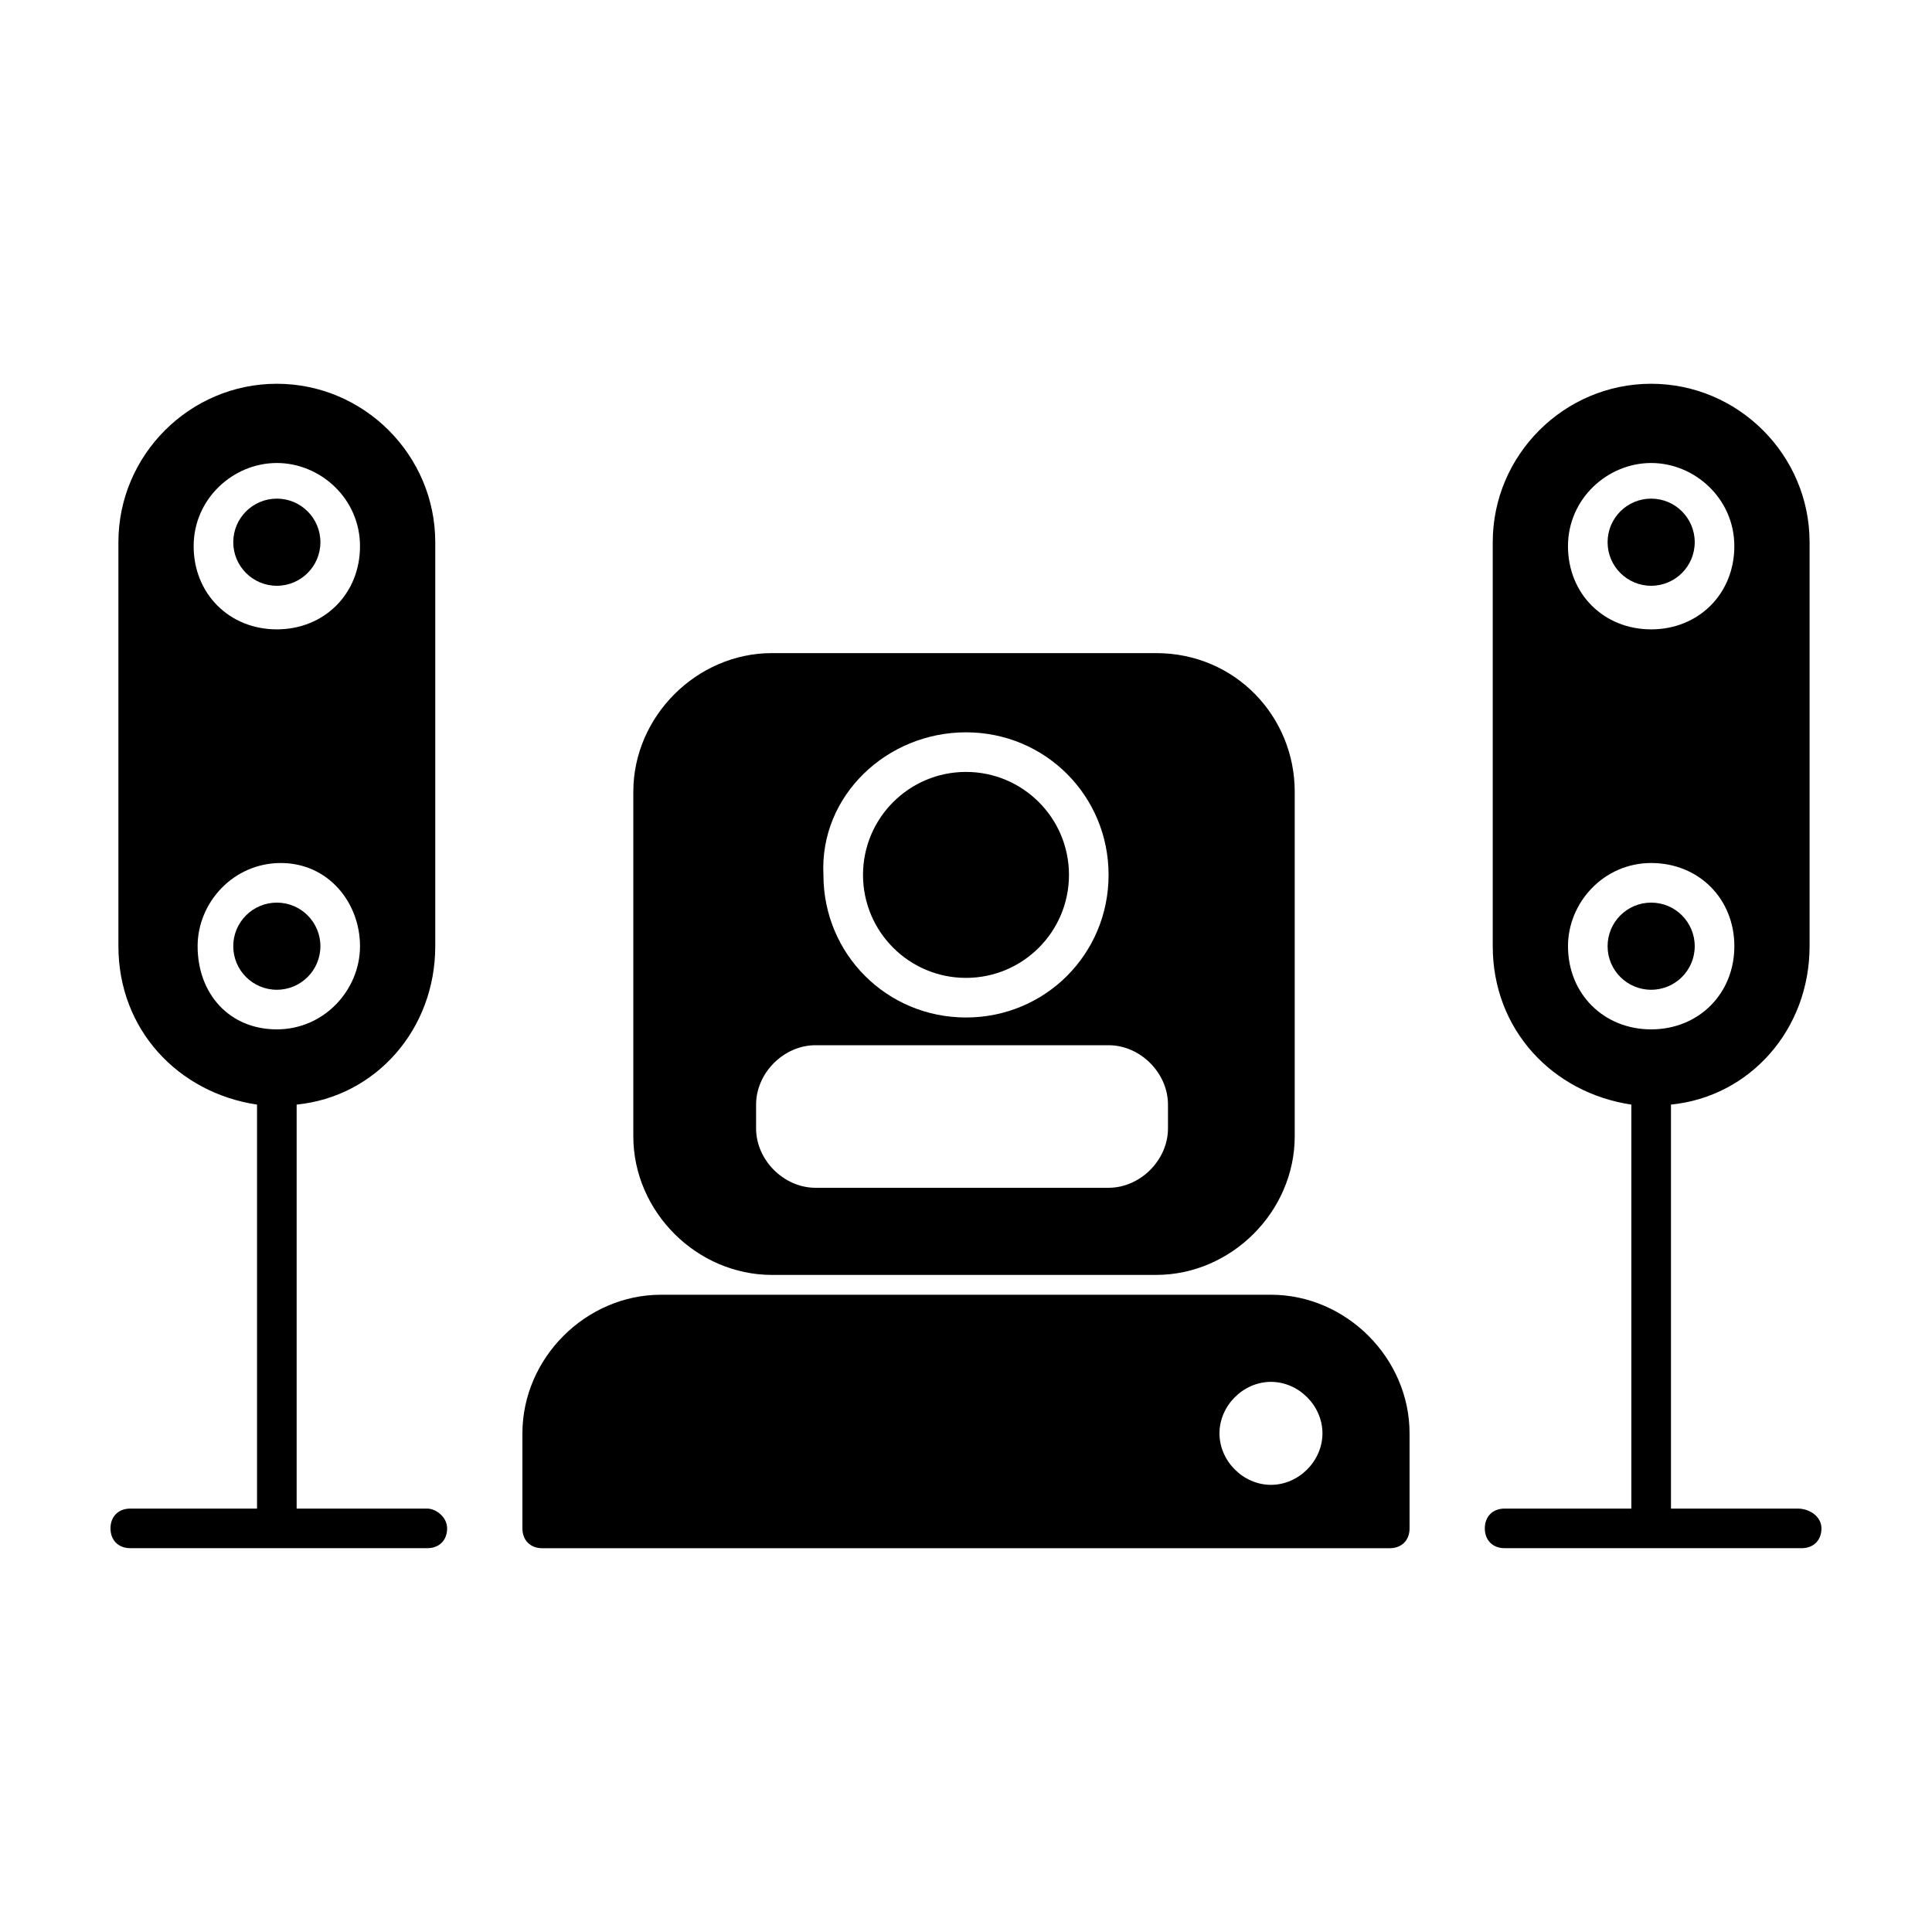
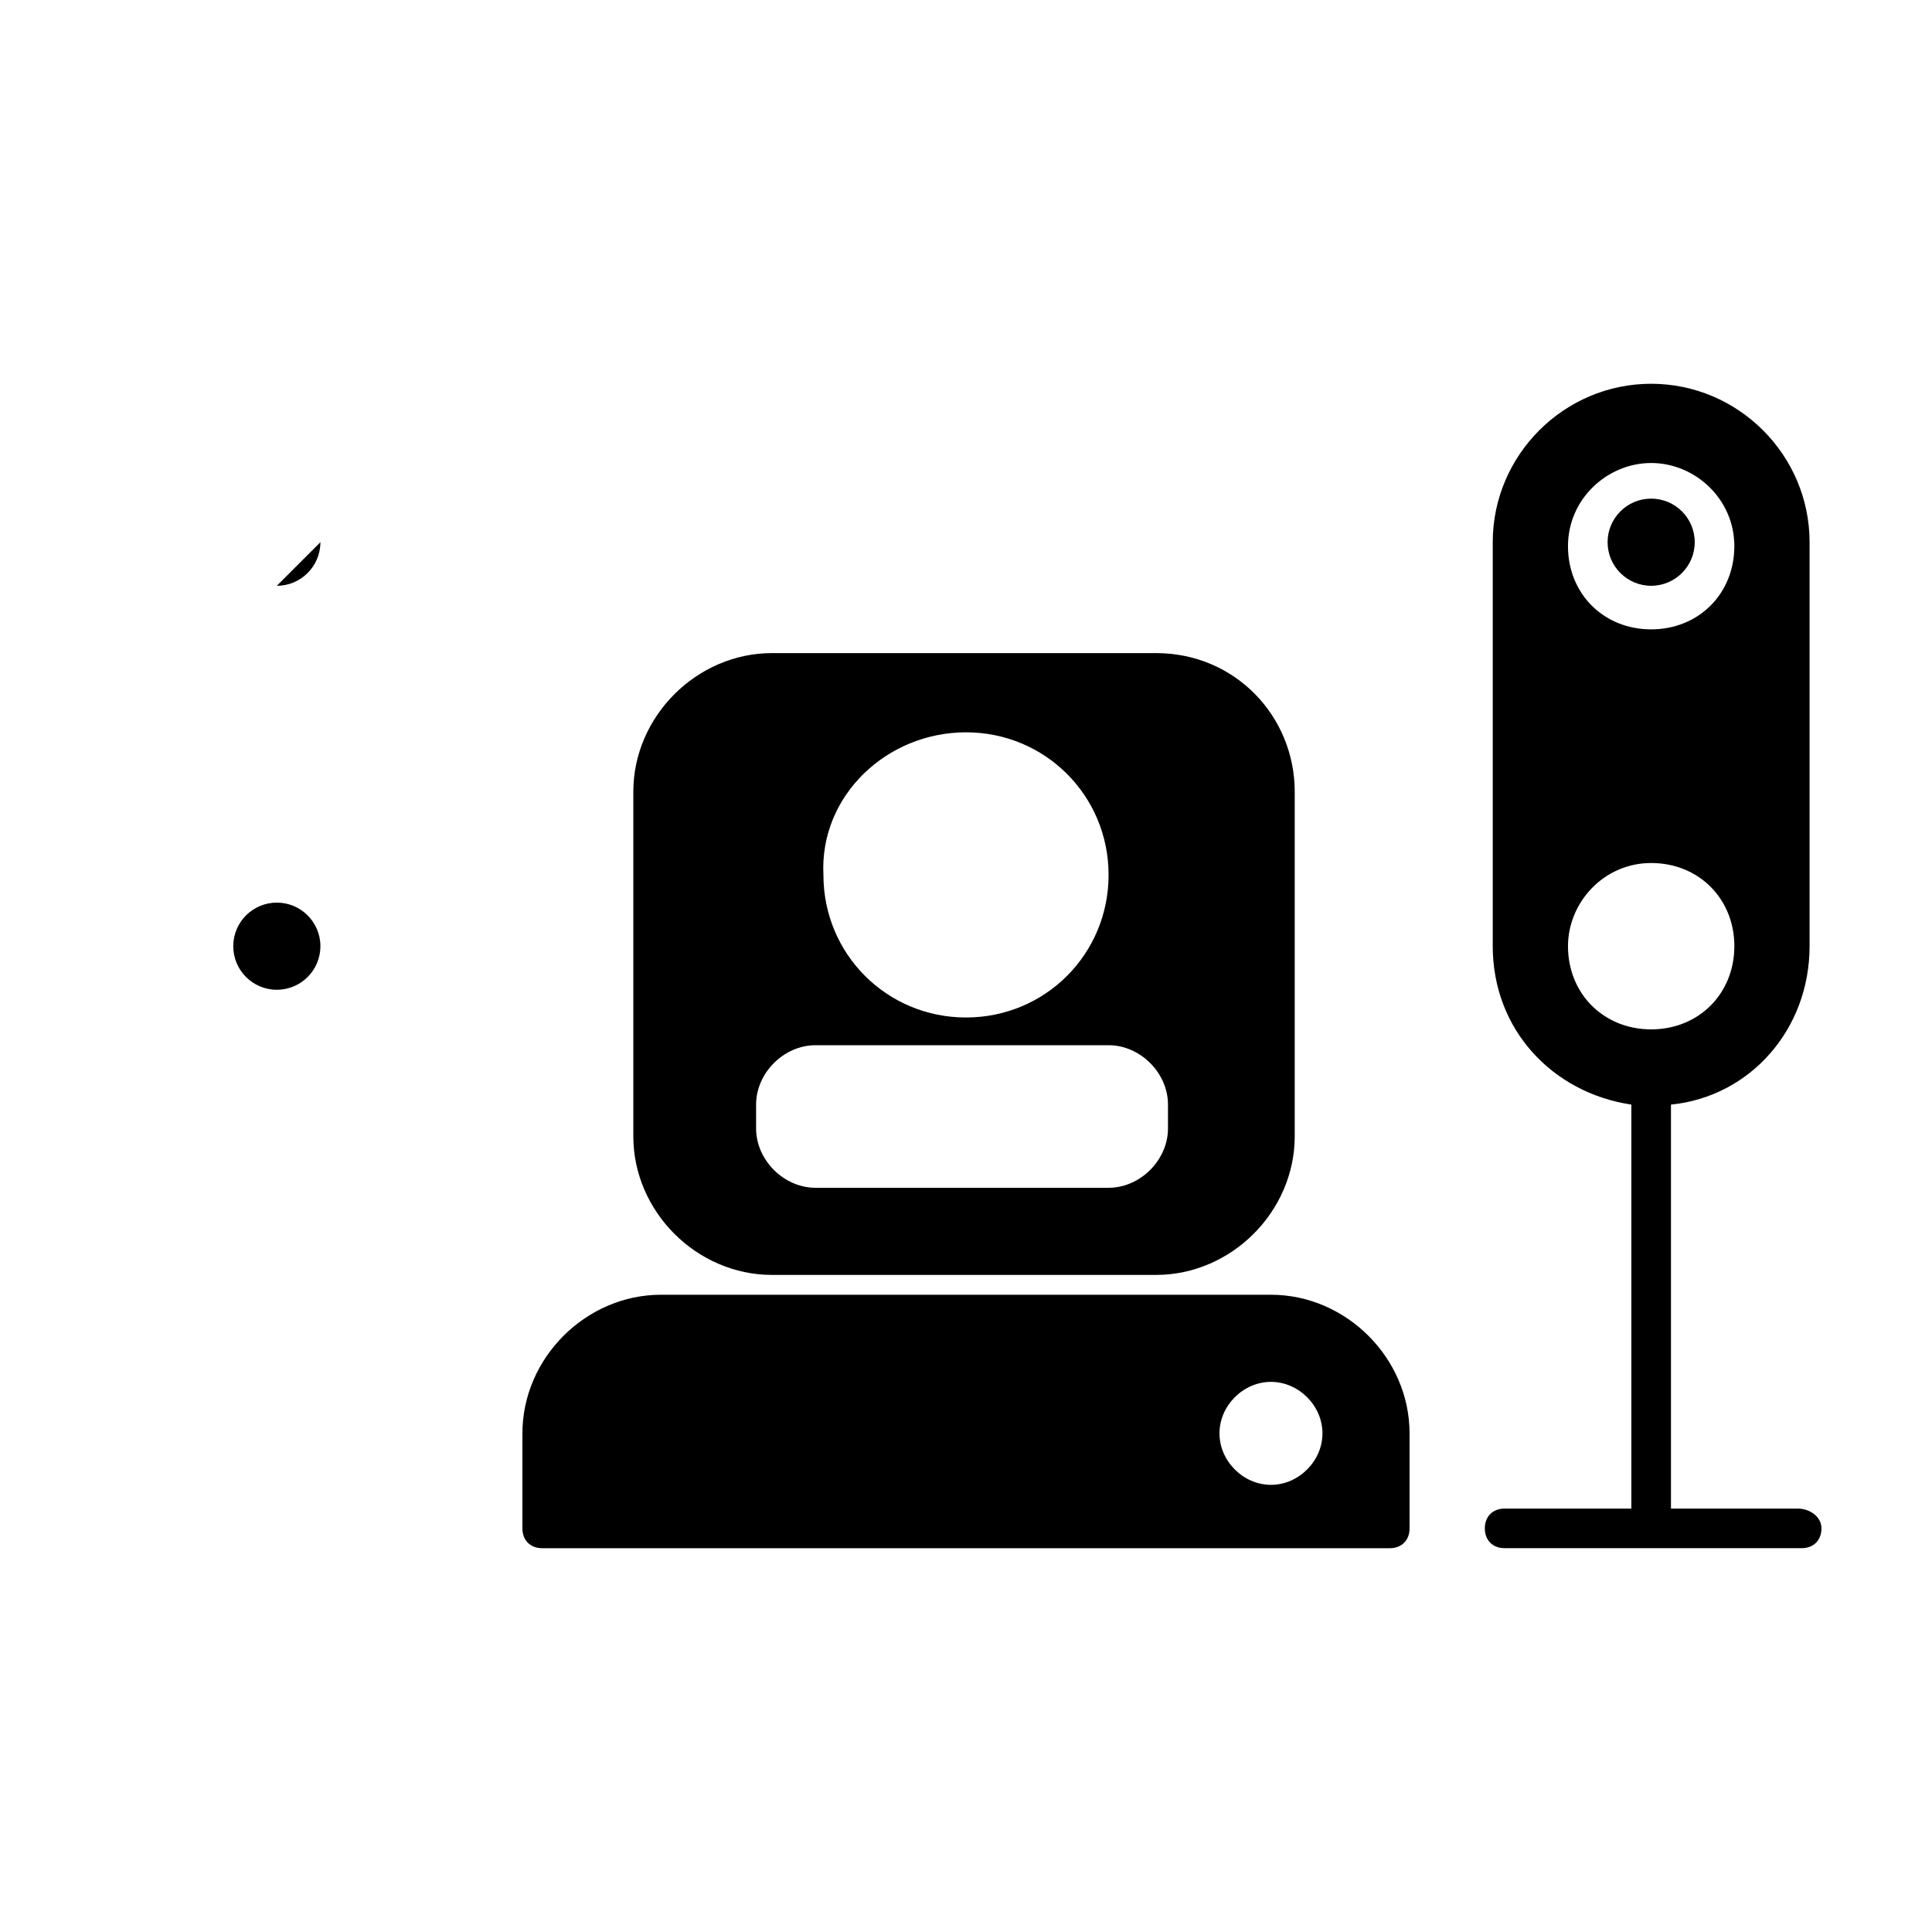
<svg xmlns="http://www.w3.org/2000/svg" fill="#000000" width="800px" height="800px" version="1.1" viewBox="144 144 512 512">
  <g>
-     <path d="m228.91 287.69c0 6.375-5.172 11.547-11.547 11.547s-11.547-5.172-11.547-11.547 5.172-11.547 11.547-11.547 11.547 5.172 11.547 11.547" />
-     <path d="m257.25 543.79h-34.637v-107.06c20.992-2.098 36.734-19.941 36.734-41.984v-107.06c0-23.09-18.895-41.984-41.984-41.984-23.09 0-41.984 18.895-41.984 41.984v107.06c0 22.043 15.742 38.836 36.734 41.984v107.06h-33.586c-3.148 0-5.246 2.098-5.246 5.246 0 3.148 2.098 5.246 5.246 5.246h78.719c3.148 0 5.246-2.098 5.246-5.246 0.004-3.144-3.144-5.246-5.242-5.246zm-39.887-277.09c11.547 0 22.043 9.445 22.043 22.043 0 12.594-9.445 22.043-22.043 22.043-12.594 0-22.043-9.445-22.043-22.043 0-12.598 10.496-22.043 22.043-22.043zm-20.992 128.05c0-11.547 9.445-22.043 22.043-22.043 12.594 0 20.992 10.496 20.992 22.043s-9.445 22.043-22.043 22.043c-12.594 0-20.992-9.445-20.992-22.043z" />
+     <path d="m228.91 287.69c0 6.375-5.172 11.547-11.547 11.547" />
    <path d="m228.91 394.75c0 6.379-5.172 11.547-11.547 11.547s-11.547-5.168-11.547-11.547c0-6.375 5.172-11.547 11.547-11.547s11.547 5.172 11.547 11.547" />
    <path d="m593.12 287.69c0 6.375-5.168 11.547-11.547 11.547-6.375 0-11.543-5.172-11.543-11.547s5.168-11.547 11.543-11.547c6.379 0 11.547 5.172 11.547 11.547" />
    <path d="m620.41 543.79h-33.586v-107.06c20.992-2.098 36.734-19.941 36.734-41.984v-107.06c0-23.09-18.895-41.984-41.984-41.984s-41.984 18.895-41.984 41.984v107.06c0 22.043 15.742 38.836 36.734 41.984v107.06h-33.586c-3.148 0-5.246 2.098-5.246 5.246 0 3.148 2.098 5.246 5.246 5.246h78.719c3.148 0 5.246-2.098 5.246-5.246 0.004-3.144-3.144-5.246-6.293-5.246zm-38.836-277.09c11.547 0 22.043 9.445 22.043 22.043 0 12.594-9.445 22.043-22.043 22.043-12.594 0-22.043-9.445-22.043-22.043 0.004-12.598 10.5-22.043 22.043-22.043zm-22.039 128.05c0-11.547 9.445-22.043 22.043-22.043 12.594 0 22.043 9.445 22.043 22.043 0 12.594-9.445 22.043-22.043 22.043-12.598 0-22.043-9.445-22.043-22.043z" />
-     <path d="m593.12 394.75c0 6.379-5.168 11.547-11.547 11.547-6.375 0-11.543-5.168-11.543-11.547 0-6.375 5.168-11.547 11.543-11.547 6.379 0 11.547 5.172 11.547 11.547" />
-     <path d="m427.29 375.86c0 15.07-12.219 27.289-27.289 27.289-15.074 0-27.293-12.219-27.293-27.289 0-15.074 12.219-27.293 27.293-27.293 15.07 0 27.289 12.219 27.289 27.293" />
    <path d="m450.38 317.08h-101.81c-19.941 0-36.734 16.793-36.734 36.734v91.316c0 19.941 16.793 36.734 36.734 36.734h101.81c19.941 0 36.734-16.793 36.734-36.734v-91.316c0.004-19.938-15.742-36.734-36.734-36.734zm-50.379 20.992c20.992 0 37.785 16.793 37.785 37.785 0 20.996-16.793 37.789-37.785 37.789s-37.785-16.793-37.785-37.785c-1.051-20.992 16.793-37.789 37.785-37.789zm53.527 104.96c0 8.398-7.348 15.742-15.742 15.742h-77.672c-8.398 0-15.742-7.348-15.742-15.742v-6.297c0-8.398 7.348-15.742 15.742-15.742h77.672c8.398 0 15.742 7.348 15.742 15.742z" />
    <path d="m480.82 487.12h-161.64c-19.941 0-36.734 16.793-36.734 36.734v25.191c0 3.148 2.098 5.246 5.246 5.246h224.61c3.148 0 5.246-2.098 5.246-5.246v-25.191c0.004-19.941-16.789-36.734-36.734-36.734zm0 50.379c-7.348 0-13.645-6.297-13.645-13.645 0-7.348 6.297-13.645 13.645-13.645s13.645 6.297 13.645 13.645c0 7.348-6.297 13.645-13.645 13.645z" />
  </g>
</svg>